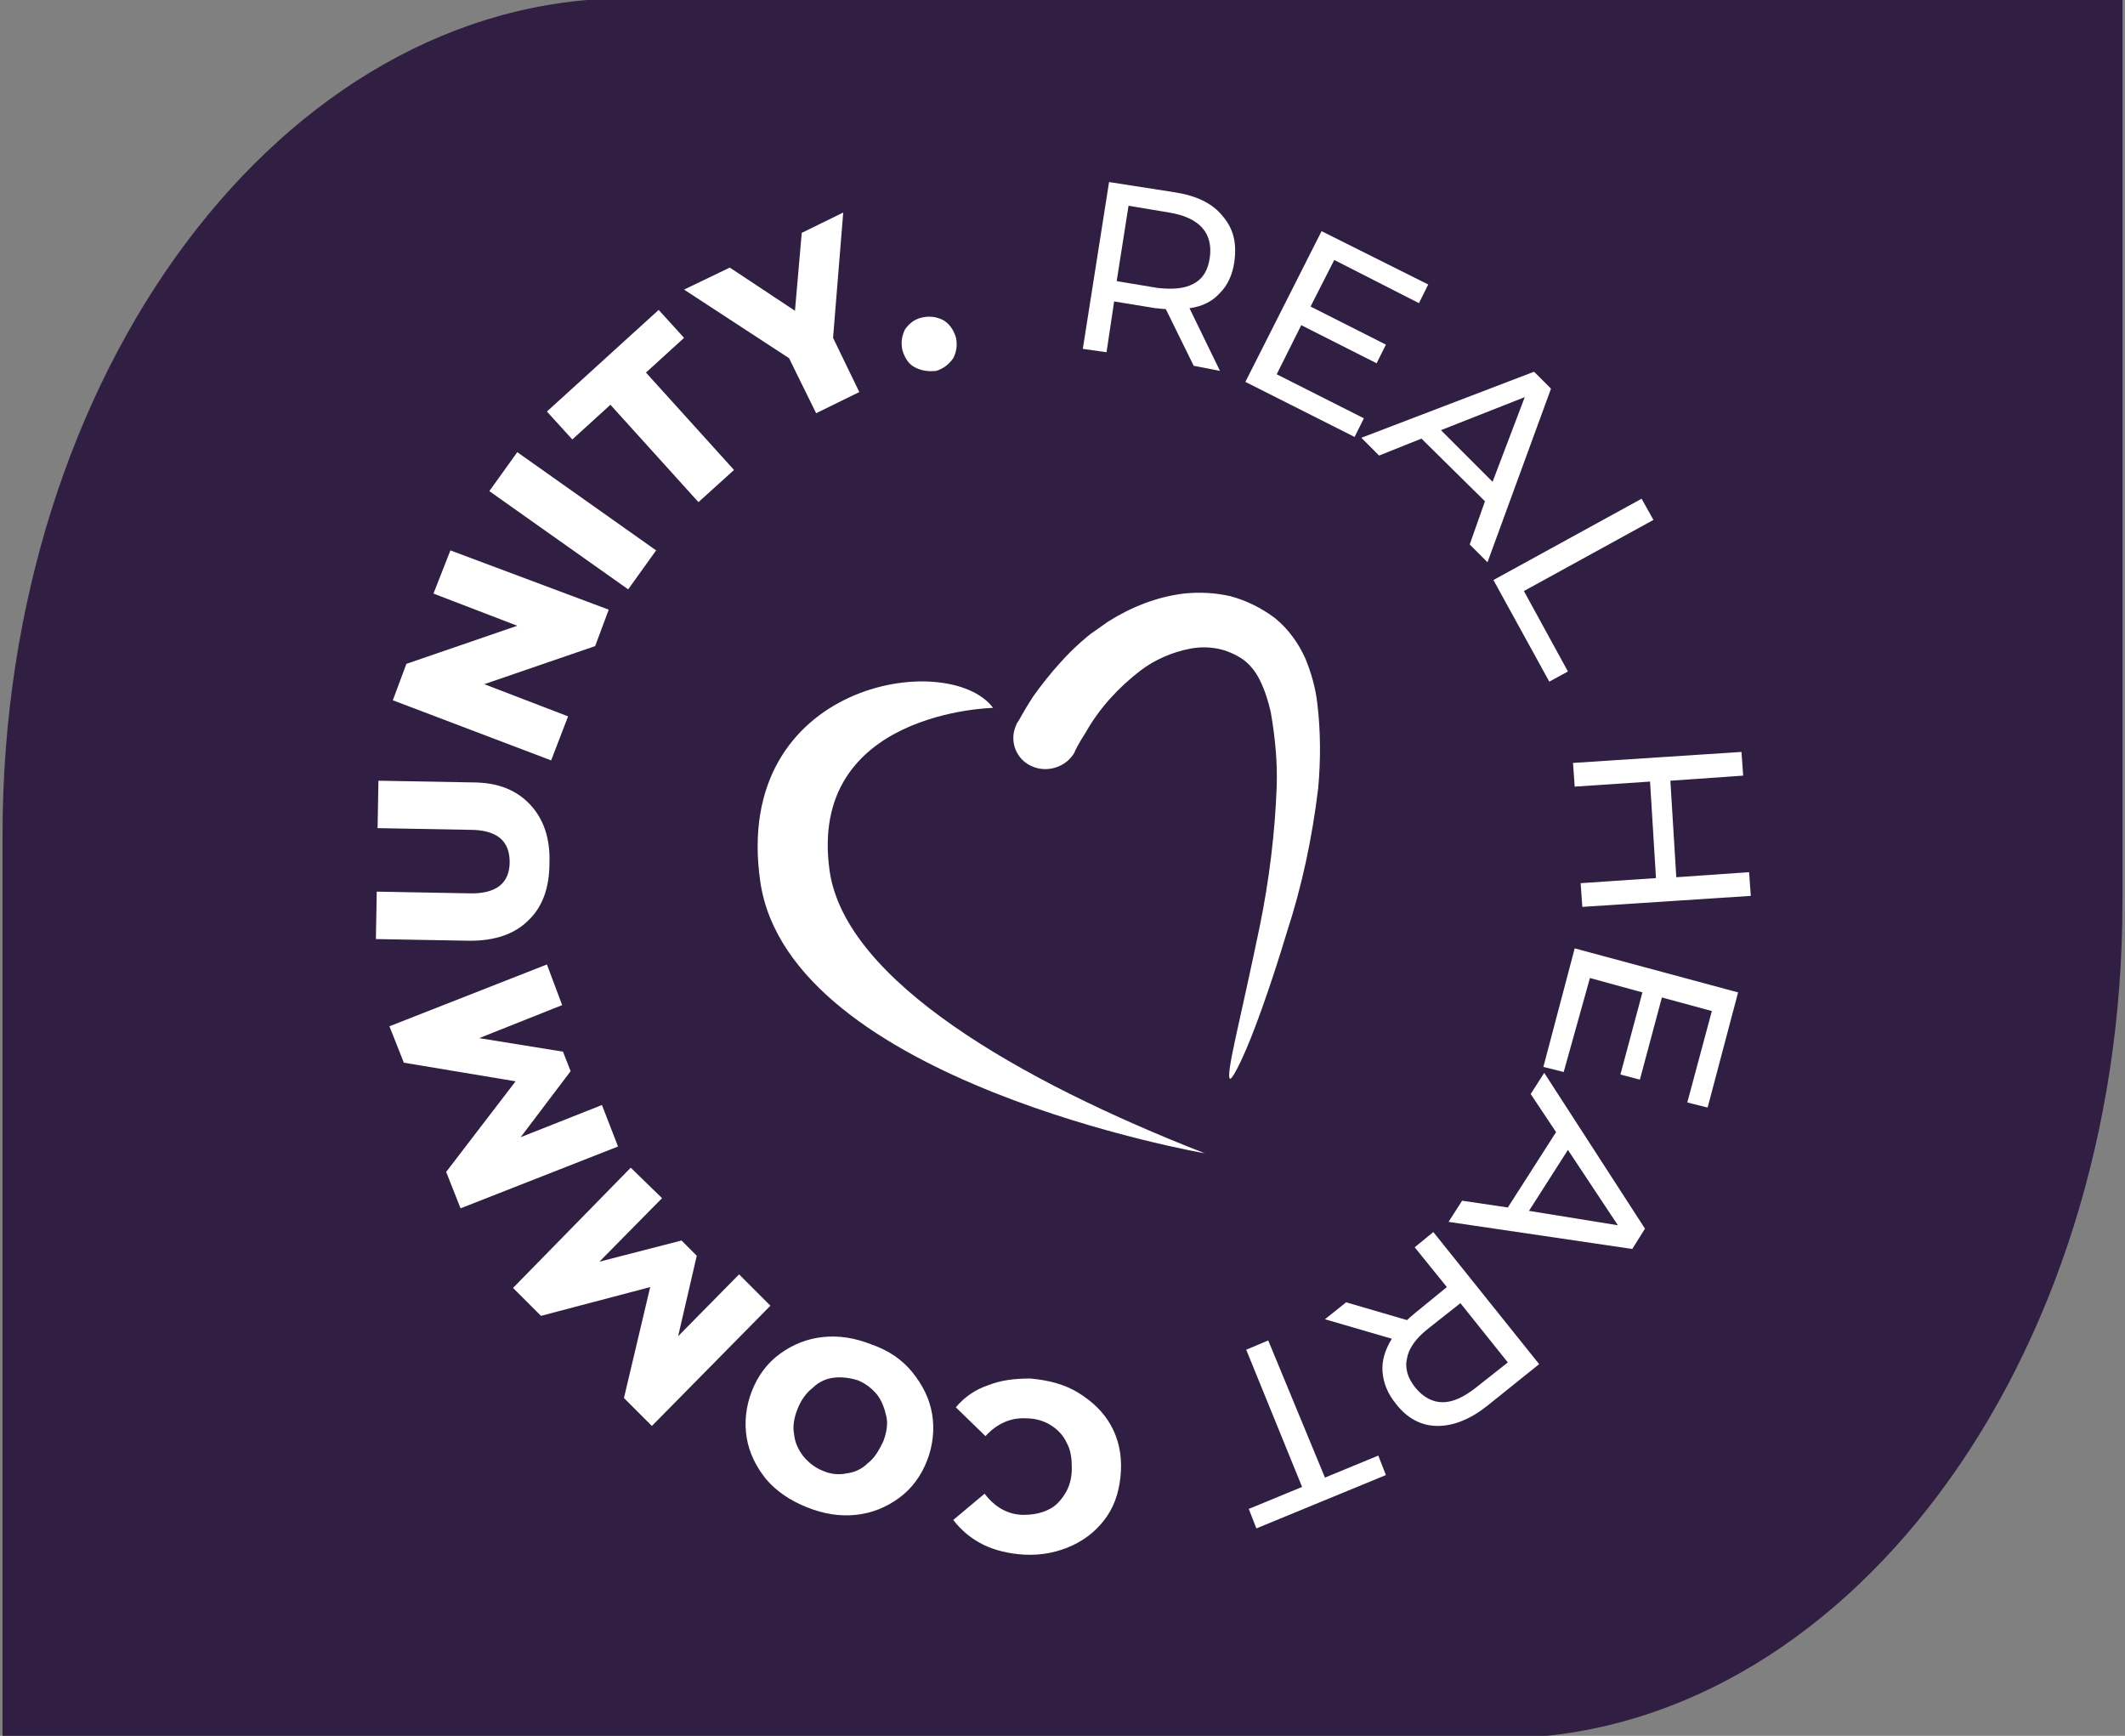
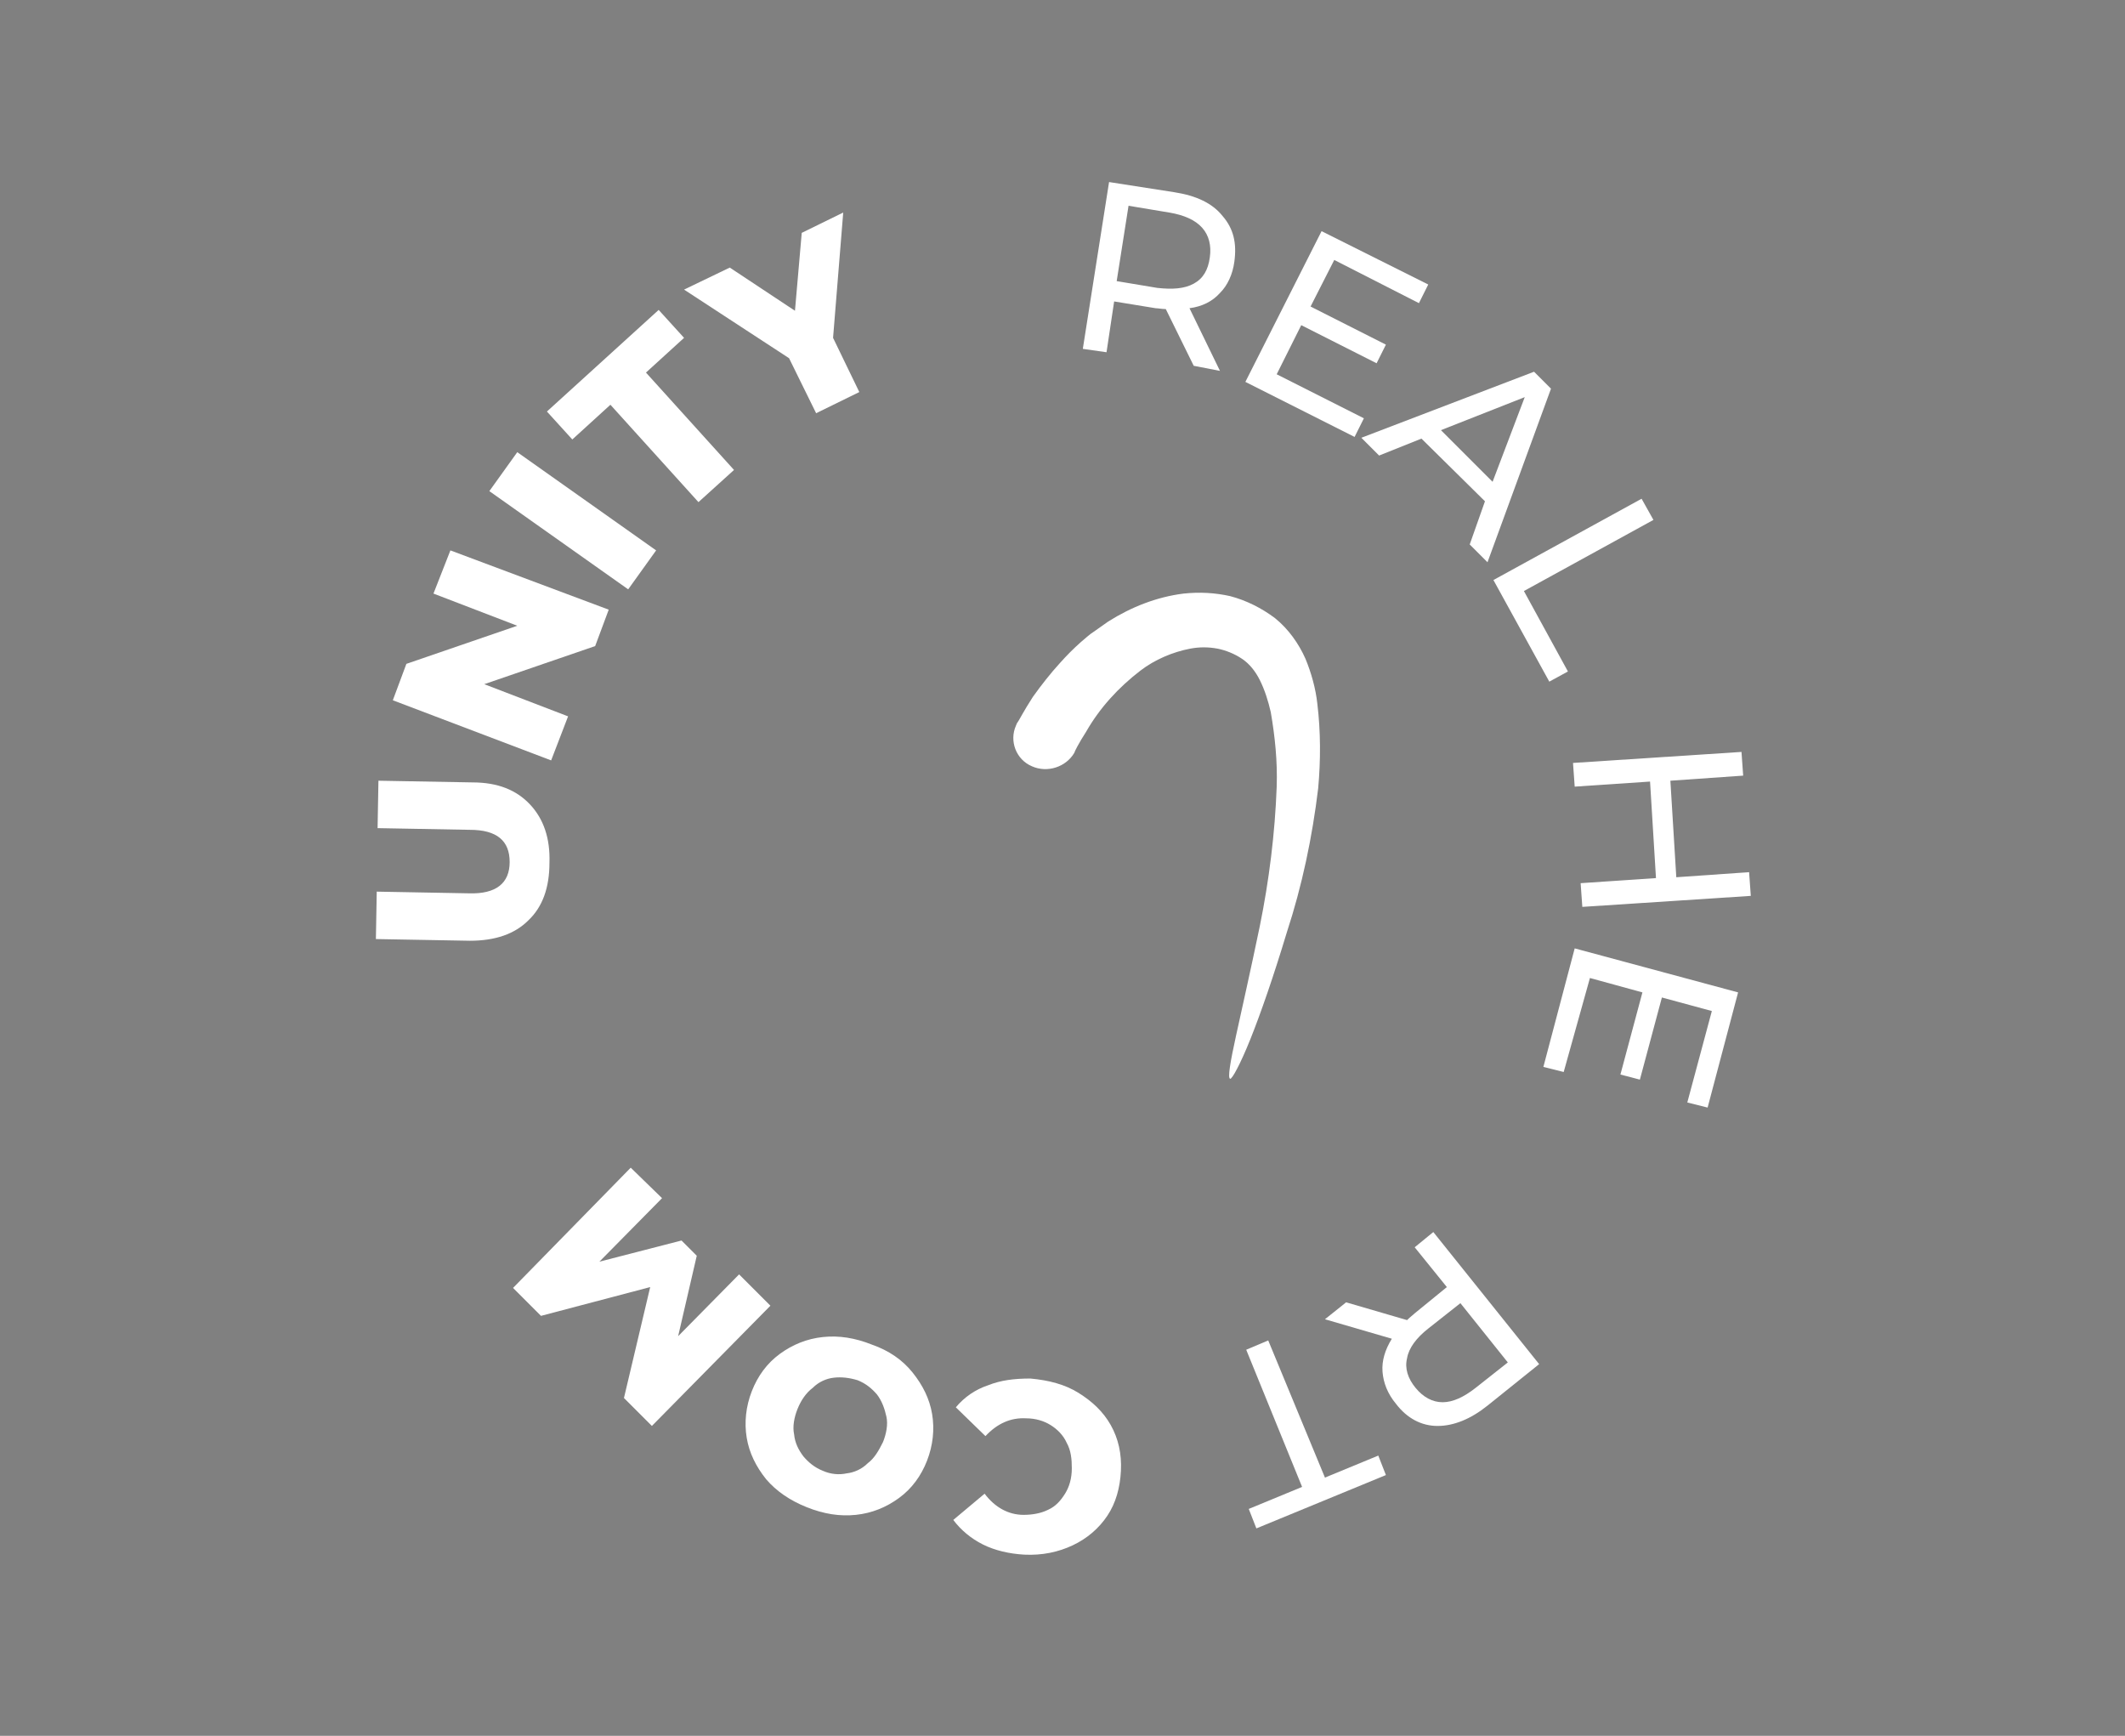
<svg xmlns="http://www.w3.org/2000/svg" version="1.1" id="Layer_1" x="0px" y="0px" viewBox="0 0 251 205" style="enable-background:new 0 0 251 205;" xml:space="preserve">
  <rect x="0" y="0" width="251" height="205" fill="#808080" stroke="none" />
  <style type="text/css">
	.st0{fill:#301F42;}
	.st1{enable-background:new    ;}
	.st2{fill:#FFFFFF;}
</style>
-   <path id="IMG_7681-2" class="st0" d="M74.1-0.2h176.6v106.7c0,54.6-33.1,98.8-73.8,98.8H0.3V98.6C0.3,44,33.4-0.2,74.1-0.2z" />
  <g class="st1">
    <path class="st2" d="M141,43.2l-3.3-6.7c-0.5,0-0.9-0.1-1.2-0.1l-4.9-0.8l-0.9,6l-2.8-0.4l3.1-19.7l7.7,1.2   c2.6,0.4,4.5,1.3,5.7,2.8c1.3,1.5,1.7,3.2,1.4,5.4c-0.2,1.5-0.8,2.8-1.7,3.7c-0.9,1-2.1,1.6-3.6,1.8l3.6,7.4L141,43.2z M141,33.5   c1.1-0.6,1.7-1.6,1.9-3.1c0.2-1.4-0.1-2.6-0.9-3.5c-0.8-0.9-2.1-1.5-3.9-1.8l-4.8-0.8l-1.4,8.9l4.8,0.8   C138.5,34.2,139.9,34.1,141,33.5z" />
  </g>
  <g class="st1">
    <path class="st2" d="M161.1,49.4l-1.1,2.2l-12.9-6.5l9-17.8l12.6,6.3l-1.1,2.2l-10-5.1l-2.8,5.5l8.9,4.5l-1.1,2.2l-8.9-4.5   l-2.9,5.8L161.1,49.4z" />
  </g>
  <g class="st1">
    <path class="st2" d="M175.4,59.2l-7.5-7.4l-5,2l-2.1-2.1l20.4-7.8l2,2l-7.5,20.5l-2.1-2.1L175.4,59.2z M176.3,56.9l3.8-10l-9.9,3.9   L176.3,56.9z" />
  </g>
  <g class="st1">
    <path class="st2" d="M193.9,58.9l1.4,2.5l-15.3,8.4l5.2,9.5l-2.2,1.2l-6.6-12L193.9,58.9z" />
  </g>
  <g class="st1">
    <path class="st2" d="M206.8,105.8l-19.9,1.3l-0.2-2.8l8.9-0.6l-0.7-11.4l-8.9,0.6l-0.2-2.8l19.9-1.3l0.2,2.8l-8.6,0.6l0.7,11.4   l8.6-0.6L206.8,105.8z" />
  </g>
  <g class="st1">
    <path class="st2" d="M184.7,126.6l-2.4-0.6l3.7-14l19.3,5.2l-3.6,13.6l-2.4-0.6l2.9-10.8l-5.9-1.6l-2.6,9.7l-2.3-0.6l2.6-9.7   l-6.2-1.7L184.7,126.6z" />
  </g>
  <g class="st1">
-     <path class="st2" d="M178.1,142.6l5.7-8.9l-3-4.5l1.6-2.5l11.9,18.4l-1.5,2.4l-21.7-3.2l1.6-2.5L178.1,142.6z M180.6,143l10.5,1.7   l-5.9-8.9L180.6,143z" />
-   </g>
+     </g>
  <g class="st1">
    <path class="st2" d="M159,153.8l7.2,2.1c0.4-0.4,0.7-0.6,0.9-0.8l3.8-3.1l-3.8-4.7l2.2-1.8l12.5,15.6l-6.1,4.9   c-2,1.6-4,2.4-5.9,2.4c-1.9,0-3.6-0.9-4.9-2.6c-1-1.2-1.5-2.5-1.6-3.8c-0.1-1.3,0.3-2.6,1.1-3.9l-7.9-2.3L159,153.8z M166.2,160.4   c-0.3,1.2,0.1,2.4,1,3.5s2,1.7,3.2,1.7c1.2,0,2.5-0.6,3.9-1.7l3.8-3l-5.6-7l-3.8,3C167.3,158,166.4,159.2,166.2,160.4z" />
  </g>
  <g class="st1">
    <path class="st2" d="M156.5,174.5l6.3-2.6l0.9,2.3l-15.3,6.3l-0.9-2.3l6.3-2.6l-6.6-16.2l2.6-1.1L156.5,174.5z" />
  </g>
  <g class="st1">
    <path class="st2" d="M127.4,164.5c1.6,1,2.9,2.2,3.8,3.8c0.9,1.6,1.3,3.4,1.2,5.4c-0.1,2-0.6,3.8-1.6,5.3c-1,1.5-2.4,2.7-4.1,3.5   c-1.7,0.8-3.6,1.2-5.7,1.1c-1.8-0.1-3.5-0.5-4.9-1.2c-1.4-0.7-2.6-1.7-3.5-2.9l3.7-3.1c1.2,1.6,2.8,2.5,4.6,2.5   c1.1,0,2.1-0.2,2.9-0.6c0.9-0.4,1.5-1.1,2-1.9c0.5-0.8,0.8-1.8,0.8-3c0-1.1-0.1-2.1-0.6-3c-0.4-0.9-1.1-1.6-1.9-2.1   c-0.8-0.5-1.8-0.8-2.9-0.8c-1.8-0.1-3.4,0.6-4.8,2.1l-3.5-3.4c1-1.2,2.3-2.1,3.8-2.6c1.5-0.6,3.1-0.8,5-0.8   C123.9,163,125.8,163.5,127.4,164.5z" />
  </g>
  <g class="st1">
    <path class="st2" d="M107.8,162.1c1.2,1.5,2,3.1,2.3,4.9c0.3,1.8,0.1,3.7-0.6,5.5c-0.7,1.8-1.8,3.3-3.3,4.4c-1.5,1.1-3.2,1.8-5.1,2   c-1.9,0.2-3.8-0.1-5.8-0.9c-2-0.8-3.6-1.9-4.8-3.3c-1.2-1.5-2-3.1-2.3-4.9c-0.3-1.8-0.1-3.7,0.6-5.5c0.7-1.8,1.8-3.3,3.3-4.4   c1.5-1.1,3.2-1.8,5.1-2c1.9-0.2,3.8,0.1,5.8,0.9C105,159.5,106.6,160.6,107.8,162.1z M98.5,162.7c-0.9,0.1-1.8,0.5-2.5,1.2   c-0.8,0.6-1.4,1.5-1.8,2.5c-0.4,1-0.6,2.1-0.4,3c0.1,1,0.5,1.8,1.1,2.6c0.6,0.7,1.3,1.3,2.3,1.7c0.9,0.4,1.9,0.5,2.8,0.3   c0.9-0.1,1.8-0.5,2.5-1.2c0.8-0.6,1.3-1.5,1.8-2.5c0.4-1,0.6-2.1,0.4-3s-0.5-1.8-1.1-2.6c-0.6-0.7-1.3-1.3-2.3-1.7   C100.3,162.7,99.4,162.6,98.5,162.7z" />
  </g>
  <g class="st1">
    <path class="st2" d="M78.2,141.5l-7.4,7.5l9.7-2.5l1.8,1.8l-2.2,9.5l7.2-7.3l3.7,3.7l-14,14.2l-3.3-3.3l3.1-13.1l-12.9,3.4   l-3.3-3.3l13.9-14.2L78.2,141.5z" />
  </g>
  <g class="st1">
-     <path class="st2" d="M66.4,118.7l-9.8,3.9l9.9,1.6l0.9,2.3l-5.9,7.8l9.6-3.8l1.9,4.9l-18.6,7.3l-1.7-4.3l8.2-10.7l-13.2-2.2   l-1.7-4.3l18.6-7.3L66.4,118.7z" />
-   </g>
+     </g>
  <g class="st1">
    <path class="st2" d="M62.4,108.7c-1.6,1.6-3.9,2.4-6.9,2.4l-11.1-0.2l0.1-5.6l10.9,0.2c3.2,0.1,4.8-1.2,4.8-3.7   c0-2.5-1.5-3.8-4.7-3.8l-10.9-0.2l0.1-5.6l11.1,0.2c3,0,5.2,0.9,6.8,2.6c1.6,1.7,2.4,4,2.3,6.9C64.9,104.8,64.1,107.1,62.4,108.7z" />
  </g>
  <g class="st1">
    <path class="st2" d="M53.2,65L71.9,72l-1.6,4.3l-13.1,4.5l9.9,3.8l-2,5.2l-18.7-7.1l1.6-4.3l13.1-4.5l-9.9-3.8L53.2,65z" />
  </g>
  <g class="st1">
    <path class="st2" d="M57.8,58l3.3-4.6l16.4,11.6l-3.3,4.6L57.8,58z" />
  </g>
  <g class="st1">
    <path class="st2" d="M72.1,47.8l-4.5,4.1l-3-3.3l13.2-12l3,3.3L76.3,44l10.4,11.5l-4.2,3.8L72.1,47.8z" />
  </g>
  <g class="st1">
    <path class="st2" d="M98.4,39.9l3.1,6.4l-5.1,2.5l-3.2-6.5l-12.4-8.1l5.4-2.6l7.7,5.1l0.8-9.2l4.9-2.4L98.4,39.9z" />
  </g>
  <g class="st1">
-     <path class="st2" d="M108.1,43.4c-0.8-0.4-1.2-1.1-1.5-2c-0.2-0.9-0.1-1.7,0.3-2.5c0.5-0.7,1.1-1.2,2-1.4c0.9-0.2,1.7-0.1,2.5,0.3   c0.7,0.4,1.2,1.1,1.5,2c0.2,0.9,0.1,1.7-0.3,2.5c-0.5,0.7-1.1,1.2-2,1.5C109.7,43.9,108.9,43.8,108.1,43.4z" />
-   </g>
-   <path id="Path_19" class="st2" d="M117.3,83.6c0,0-22,0.4-19.3,19.3c1.9,12.9,22.3,24.7,44.3,33.3c0,0-49.1-8.5-52.5-32.1  S112.1,76.6,117.3,83.6z" />
+     </g>
  <g id="Group_86">
    <path id="Path_20" class="st2" d="M145.3,127.4c-0.3-0.1,0-1.9,0.7-5.1s1.7-7.6,2.8-12.9c1.1-5.4,1.8-11,2-16.5   c0.1-3-0.2-5.9-0.7-8.8c-0.3-1.3-0.7-2.6-1.3-3.8c-0.5-1-1.2-1.9-2.1-2.5c-0.9-0.6-1.9-1-2.9-1.2c-1.1-0.2-2.1-0.2-3.2,0   c-2.1,0.4-4.2,1.3-5.9,2.6c-2.6,2-4.8,4.4-6.4,7.2c-0.9,1.4-1.4,2.4-1.4,2.5c-1,1.7-3.2,2.4-5,1.6c-1.9-0.8-2.7-3-1.9-4.8   c0.1-0.2,0.1-0.3,0.2-0.4s0.7-1.3,1.8-3c1-1.4,2.1-2.8,3.2-4c0.8-0.9,1.6-1.7,2.5-2.5c0.5-0.4,1-0.9,1.5-1.2   c0.6-0.4,1.1-0.8,1.7-1.2c2.7-1.7,5.7-2.9,8.9-3.3c1.9-0.2,3.7-0.1,5.5,0.3c1.9,0.5,3.7,1.4,5.3,2.6c1.6,1.3,2.8,3,3.6,4.8   c0.7,1.7,1.2,3.5,1.4,5.3c0.4,3.3,0.4,6.7,0.1,10c-0.7,5.8-1.9,11.5-3.7,17c-1.6,5.3-3.1,9.6-4.3,12.6S145.5,127.5,145.3,127.4z" />
  </g>
</svg>